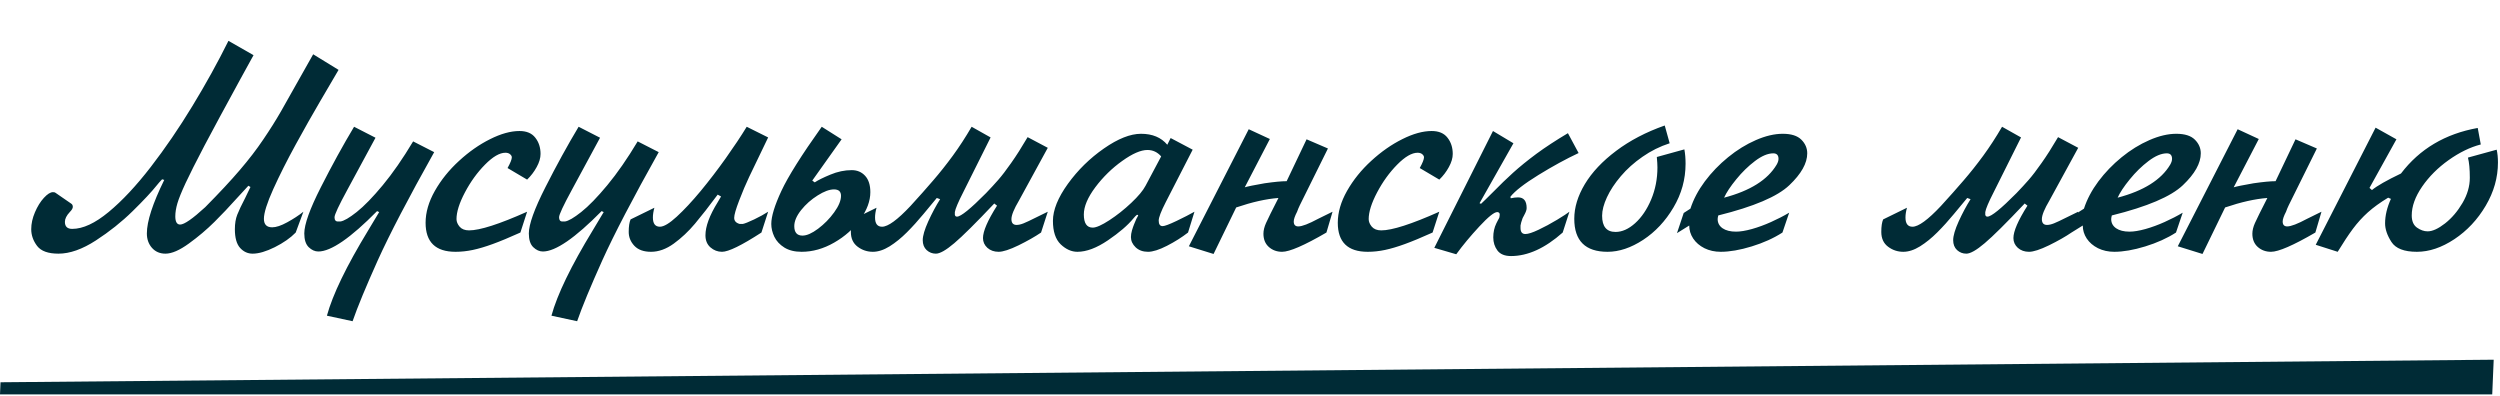
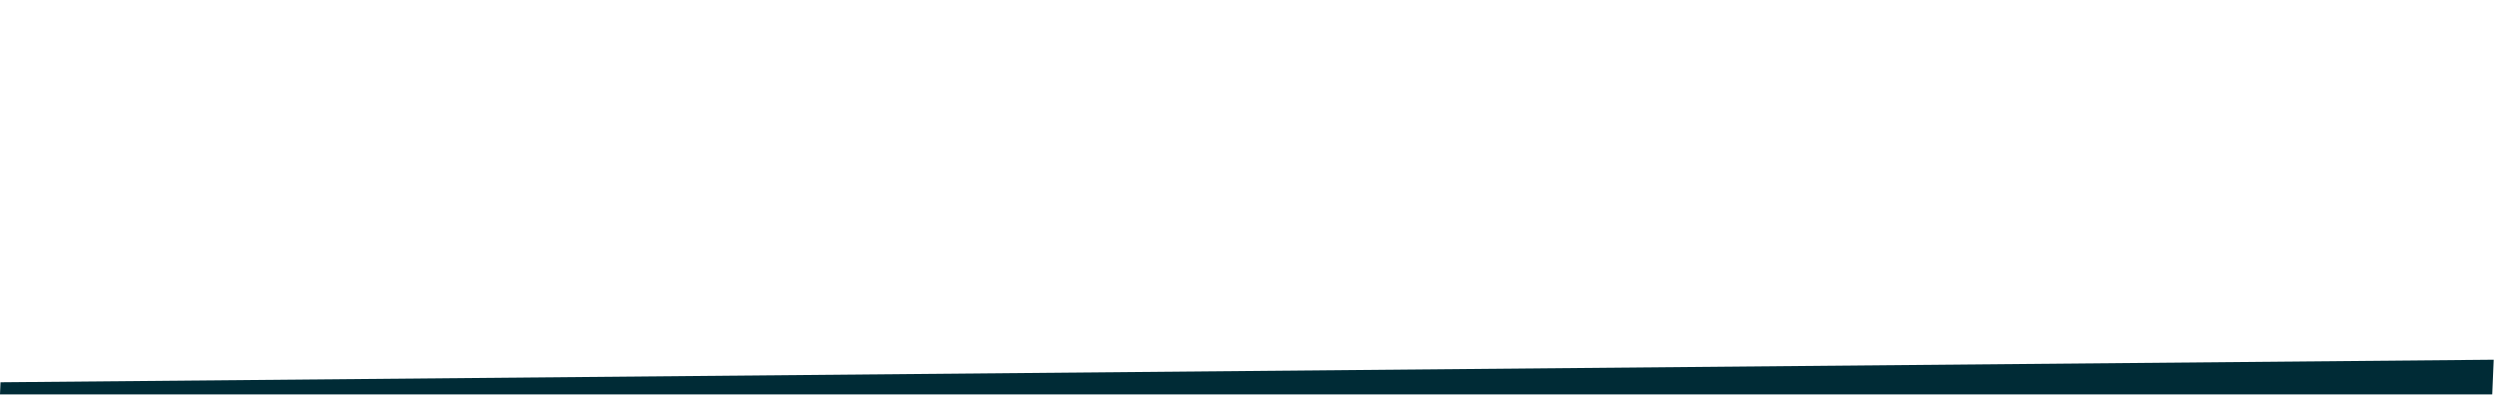
<svg xmlns="http://www.w3.org/2000/svg" width="278" height="44" viewBox="0 0 278 44" fill="none">
  <path d="M0.057 42.508L277.299 40L277.136 43.858H0L0.057 42.508Z" fill="#002B36" />
-   <path d="M33.738 23.543L32.883 25.858C32.302 26.456 31.527 26.998 30.559 27.485C29.59 27.967 28.768 28.207 28.093 28.207C27.551 28.207 27.086 27.994 26.699 27.568C26.311 27.137 26.118 26.442 26.118 25.485C26.118 24.865 26.206 24.328 26.383 23.875C26.56 23.421 26.859 22.79 27.28 21.982C27.313 21.91 27.404 21.719 27.554 21.409C27.709 21.094 27.808 20.889 27.852 20.795L27.62 20.654C27.189 21.113 26.677 21.669 26.084 22.322C25.465 23.02 24.723 23.8 23.86 24.663C22.997 25.521 22.045 26.326 21.004 27.079C19.97 27.831 19.101 28.207 18.398 28.207C17.784 28.207 17.286 27.994 16.904 27.568C16.522 27.137 16.331 26.6 16.331 25.958C16.331 24.613 16.976 22.629 18.265 20.006L18.024 19.94C17.814 20.156 17.623 20.372 17.452 20.587C16.871 21.318 15.971 22.281 14.754 23.476C13.537 24.671 12.172 25.759 10.662 26.738C9.151 27.718 7.765 28.207 6.503 28.207C5.357 28.207 4.566 27.922 4.129 27.352C3.692 26.777 3.473 26.154 3.473 25.485C3.473 24.876 3.611 24.248 3.888 23.601C4.165 22.953 4.497 22.419 4.884 21.998C5.272 21.578 5.606 21.368 5.889 21.368C6.027 21.368 6.118 21.39 6.163 21.434L7.897 22.629C8.03 22.707 8.097 22.831 8.097 23.003C8.097 23.163 7.983 23.357 7.756 23.584C7.397 23.966 7.217 24.328 7.217 24.671C7.217 25.192 7.488 25.452 8.03 25.452C9.22 25.452 10.57 24.826 12.081 23.576C13.592 22.325 15.152 20.657 16.763 18.57C18.373 16.484 19.914 14.229 21.386 11.805C22.864 9.381 24.203 6.96 25.404 4.542L28.193 6.136C27.922 6.623 27.681 7.06 27.471 7.447C27.26 7.829 27.014 8.277 26.732 8.792C25.016 11.93 23.686 14.395 22.739 16.188C21.799 17.981 21.099 19.37 20.639 20.355C20.185 21.334 19.881 22.087 19.726 22.613C19.571 23.139 19.494 23.62 19.494 24.057C19.494 24.666 19.674 24.97 20.033 24.97C20.487 24.97 21.417 24.326 22.822 23.036C24.399 21.442 25.683 20.064 26.674 18.902C27.67 17.74 28.539 16.609 29.28 15.507C30.027 14.406 30.683 13.363 31.248 12.378C31.812 11.387 33.005 9.273 34.825 6.036L37.648 7.771C37.094 8.717 36.405 9.893 35.581 11.299C34.756 12.704 33.857 14.295 32.883 16.072C31.914 17.843 31.081 19.497 30.384 21.036C29.692 22.574 29.347 23.672 29.347 24.331C29.347 24.962 29.654 25.277 30.268 25.277C30.705 25.277 31.261 25.092 31.936 24.721C32.617 24.35 33.218 23.957 33.738 23.543ZM39.374 14.096L41.756 15.316L38.627 21.102C37.675 22.851 37.199 23.869 37.199 24.157C37.199 24.472 37.324 24.63 37.573 24.63H37.847C38.234 24.58 38.84 24.229 39.665 23.576C40.489 22.923 41.455 21.929 42.562 20.596C43.668 19.262 44.794 17.638 45.94 15.723L48.281 16.919C45.414 22.032 43.322 26.044 42.005 28.955C40.694 31.871 39.761 34.126 39.208 35.72L36.352 35.105C36.995 32.754 38.525 29.591 40.943 25.618C41.308 25.02 41.715 24.342 42.163 23.584L41.931 23.476C38.981 26.47 36.803 27.967 35.398 27.967C35.016 27.967 34.659 27.806 34.327 27.485C34.001 27.164 33.837 26.655 33.837 25.958C33.837 24.951 34.452 23.238 35.68 20.82C36.909 18.396 38.14 16.155 39.374 14.096ZM58.615 19.973L56.44 18.686C56.756 18.116 56.914 17.718 56.914 17.491C56.914 17.375 56.85 17.262 56.723 17.151C56.595 17.04 56.421 16.985 56.2 16.985C55.558 16.985 54.802 17.425 53.934 18.305C53.07 19.179 52.326 20.208 51.701 21.393C51.075 22.577 50.763 23.567 50.763 24.364C50.763 24.652 50.879 24.934 51.111 25.211C51.349 25.482 51.698 25.618 52.157 25.618C53.364 25.618 55.516 24.926 58.615 23.543L57.868 25.858C56.64 26.412 55.613 26.838 54.789 27.137C53.97 27.436 53.234 27.654 52.581 27.793C51.928 27.931 51.286 28 50.655 28C48.436 28 47.326 26.924 47.326 24.771C47.326 23.62 47.669 22.439 48.355 21.227C49.047 20.009 49.944 18.897 51.045 17.89C52.146 16.877 53.297 16.072 54.498 15.474C55.699 14.871 56.789 14.569 57.769 14.569C58.56 14.569 59.147 14.818 59.528 15.316C59.916 15.809 60.109 16.409 60.109 17.118C60.109 17.572 59.965 18.058 59.678 18.579C59.395 19.099 59.041 19.564 58.615 19.973ZM64.343 14.096L66.725 15.316L63.596 21.102C62.644 22.851 62.168 23.869 62.168 24.157C62.168 24.472 62.292 24.63 62.541 24.63H62.815C63.203 24.58 63.809 24.229 64.633 23.576C65.458 22.923 66.424 21.929 67.53 20.596C68.637 19.262 69.763 17.638 70.909 15.723L73.249 16.919C70.383 22.032 68.291 26.044 66.974 28.955C65.663 31.871 64.73 34.126 64.177 35.72L61.321 35.105C61.963 32.754 63.493 29.591 65.912 25.618C66.277 25.02 66.684 24.342 67.132 23.584L66.899 23.476C63.95 26.47 61.772 27.967 60.367 27.967C59.985 27.967 59.628 27.806 59.296 27.485C58.969 27.164 58.806 26.655 58.806 25.958C58.806 24.951 59.42 23.238 60.649 20.82C61.877 18.396 63.109 16.155 64.343 14.096ZM83.036 14.096L85.418 15.283L83.31 19.666C82.939 20.446 82.569 21.321 82.198 22.289C81.827 23.252 81.642 23.897 81.642 24.223C81.642 24.566 81.846 24.793 82.256 24.904H82.596C82.823 24.86 83.246 24.691 83.866 24.398C84.486 24.099 85.003 23.814 85.418 23.543L84.671 25.858C82.469 27.286 81.008 28 80.289 28C79.807 28 79.378 27.837 79.002 27.51C78.631 27.184 78.446 26.735 78.446 26.166C78.446 25.175 78.9 23.949 79.807 22.488C79.984 22.195 80.109 21.982 80.181 21.849L79.807 21.642C78.855 22.925 78.014 24.002 77.284 24.871C76.559 25.734 75.773 26.473 74.926 27.087C74.085 27.696 73.241 28 72.394 28C71.581 28 70.964 27.779 70.543 27.336C70.123 26.888 69.913 26.373 69.913 25.792C69.913 25.183 69.982 24.718 70.12 24.398L72.768 23.102C72.657 23.501 72.602 23.863 72.602 24.19C72.602 24.871 72.862 25.211 73.382 25.211C73.82 25.211 74.445 24.837 75.258 24.09C76.077 23.338 76.96 22.391 77.906 21.252C78.853 20.106 79.785 18.889 80.704 17.599C81.622 16.304 82.4 15.137 83.036 14.096ZM91.378 14.096L93.586 15.491L90.324 20.081L90.598 20.28C90.969 20.031 91.55 19.744 92.341 19.417C93.133 19.085 93.924 18.919 94.715 18.919C95.319 18.919 95.814 19.129 96.201 19.55C96.588 19.97 96.782 20.576 96.782 21.368C96.782 22.347 96.409 23.357 95.662 24.398C94.915 25.438 93.946 26.298 92.756 26.979C91.572 27.66 90.366 28 89.137 28C88.368 28 87.729 27.842 87.22 27.527C86.711 27.206 86.34 26.808 86.107 26.331C85.88 25.85 85.767 25.374 85.767 24.904C85.767 24.063 86.141 22.84 86.888 21.235C87.635 19.63 89.132 17.25 91.378 14.096ZM88.324 25.145C88.324 25.847 88.628 26.199 89.237 26.199C89.713 26.199 90.291 25.944 90.972 25.435C91.658 24.92 92.253 24.314 92.756 23.617C93.266 22.914 93.52 22.3 93.52 21.774C93.52 21.299 93.26 21.061 92.74 21.061C92.236 21.061 91.63 21.285 90.922 21.733C90.213 22.176 89.602 22.718 89.087 23.36C88.578 24.002 88.324 24.597 88.324 25.145ZM108.046 14.096L110.155 15.283L107.133 21.334C106.547 22.48 106.229 23.23 106.179 23.584V23.883C106.206 24.021 106.287 24.09 106.419 24.09C106.846 24.09 107.922 23.219 109.648 21.476C110.158 20.944 110.609 20.455 111.001 20.006C111.4 19.553 111.879 18.927 112.438 18.13C113.002 17.334 113.613 16.373 114.272 15.25L116.513 16.437L113.317 22.289C112.753 23.241 112.471 23.933 112.471 24.364C112.471 24.796 112.662 25.012 113.043 25.012C113.265 25.012 113.522 24.954 113.815 24.837C114.109 24.721 114.568 24.505 115.193 24.19C115.824 23.875 116.264 23.659 116.513 23.543L115.766 25.858C115.091 26.318 114.258 26.791 113.268 27.278C112.277 27.759 111.535 28 111.043 28C110.545 28 110.13 27.853 109.798 27.56C109.471 27.261 109.308 26.899 109.308 26.473C109.308 25.715 109.828 24.514 110.869 22.87L110.562 22.629C108.514 24.799 107.031 26.271 106.112 27.045C105.199 27.82 104.519 28.207 104.07 28.207C103.677 28.207 103.334 28.075 103.041 27.809C102.753 27.538 102.609 27.17 102.609 26.705C102.609 26.218 102.814 25.521 103.224 24.613C103.639 23.706 104.079 22.884 104.543 22.148L104.17 22.015C103.783 22.485 103.287 23.083 102.684 23.808C102.086 24.533 101.472 25.211 100.841 25.842C100.216 26.467 99.577 26.985 98.924 27.394C98.271 27.798 97.651 28 97.064 28C96.434 28 95.869 27.812 95.371 27.436C94.868 27.059 94.616 26.511 94.616 25.792C94.616 25.178 94.685 24.713 94.823 24.398L97.471 23.102C97.361 23.501 97.305 23.863 97.305 24.19C97.305 24.871 97.565 25.211 98.085 25.211C98.749 25.211 99.804 24.442 101.248 22.903C102.194 21.869 103.033 20.925 103.763 20.073C104.499 19.221 105.227 18.305 105.946 17.325C106.666 16.34 107.366 15.264 108.046 14.096ZM130.176 15.35L132.625 16.645L129.628 22.488C129.108 23.501 128.848 24.182 128.848 24.53C128.848 24.94 128.995 25.145 129.288 25.145C129.509 25.145 130.027 24.951 130.84 24.564C131.659 24.171 132.321 23.83 132.824 23.543L132.11 25.858C131.419 26.395 130.636 26.888 129.761 27.336C128.892 27.779 128.192 28 127.661 28C127.097 28 126.637 27.834 126.283 27.502C125.935 27.164 125.76 26.785 125.76 26.365C125.76 26.138 125.799 25.889 125.876 25.618C125.959 25.341 126.034 25.122 126.101 24.962C126.167 24.796 126.256 24.586 126.366 24.331C126.471 24.165 126.541 24.027 126.574 23.916L126.433 23.883C126.322 23.96 126.186 24.099 126.026 24.298C125.406 25.056 124.465 25.864 123.204 26.722C121.947 27.574 120.816 28 119.809 28C119.15 28 118.53 27.723 117.949 27.17C117.374 26.611 117.086 25.742 117.086 24.564C117.086 23.357 117.639 21.985 118.746 20.446C119.858 18.908 121.195 17.596 122.755 16.512C124.321 15.421 125.697 14.877 126.881 14.877C128.148 14.877 129.122 15.283 129.803 16.097L130.176 15.35ZM127.387 20.654L129.122 17.392C128.707 16.916 128.198 16.678 127.595 16.678C126.859 16.678 125.924 17.084 124.789 17.898C123.655 18.706 122.659 19.68 121.801 20.82C120.949 21.96 120.522 22.97 120.522 23.85C120.522 24.824 120.852 25.311 121.51 25.311C121.903 25.311 122.52 25.037 123.361 24.489C124.202 23.941 125.013 23.299 125.793 22.563C126.574 21.827 127.105 21.191 127.387 20.654ZM138.859 14.37L141.208 15.457L138.419 20.828C138.74 20.729 139.476 20.579 140.627 20.38C141.712 20.225 142.528 20.148 143.076 20.148L145.292 15.491L147.666 16.512L144.537 22.829C144.498 22.89 144.443 23.011 144.371 23.194C144.304 23.377 144.26 23.493 144.238 23.543C143.989 24.024 143.864 24.386 143.864 24.63C143.864 24.995 144.033 25.178 144.371 25.178C144.791 25.178 145.527 24.895 146.579 24.331C146.678 24.281 147.212 24.018 148.181 23.543L147.5 25.858C145.043 27.286 143.399 28 142.569 28C141.994 28 141.504 27.823 141.1 27.469C140.696 27.109 140.494 26.616 140.494 25.991C140.494 25.626 140.591 25.227 140.785 24.796C140.978 24.359 141.438 23.432 142.163 22.015C140.807 22.115 139.241 22.466 137.464 23.069L134.949 28.241L132.202 27.386L138.859 14.37ZM160.051 19.973L157.876 18.686C158.191 18.116 158.349 17.718 158.349 17.491C158.349 17.375 158.285 17.262 158.158 17.151C158.031 17.04 157.857 16.985 157.635 16.985C156.993 16.985 156.238 17.425 155.369 18.305C154.506 19.179 153.762 20.208 153.136 21.393C152.511 22.577 152.198 23.567 152.198 24.364C152.198 24.652 152.314 24.934 152.547 25.211C152.785 25.482 153.133 25.618 153.593 25.618C154.799 25.618 156.952 24.926 160.051 23.543L159.304 25.858C158.075 26.412 157.049 26.838 156.224 27.137C155.405 27.436 154.669 27.654 154.016 27.793C153.363 27.931 152.721 28 152.09 28C149.871 28 148.762 26.924 148.762 24.771C148.762 23.62 149.105 22.439 149.791 21.227C150.483 20.009 151.379 18.897 152.48 17.89C153.582 16.877 154.733 16.072 155.934 15.474C157.134 14.871 158.225 14.569 159.204 14.569C159.995 14.569 160.582 14.818 160.964 15.316C161.351 15.809 161.545 16.409 161.545 17.118C161.545 17.572 161.401 18.058 161.113 18.579C160.831 19.099 160.477 19.564 160.051 19.973ZM166.019 14.569L168.293 15.931L164.525 22.596L164.691 22.663C164.907 22.469 165.394 21.993 166.152 21.235C166.805 20.565 167.502 19.893 168.244 19.218C168.991 18.543 169.857 17.84 170.842 17.109C171.832 16.379 173.003 15.613 174.353 14.81L175.54 17.018C174.146 17.671 172.657 18.485 171.074 19.459C169.497 20.433 168.457 21.24 167.953 21.882L167.995 22.048C168.293 21.982 168.565 21.949 168.808 21.949C169.444 21.949 169.763 22.344 169.763 23.136C169.763 23.246 169.741 23.36 169.696 23.476C169.658 23.592 169.588 23.742 169.489 23.924C169.389 24.107 169.331 24.218 169.314 24.256C169.182 24.622 169.104 24.895 169.082 25.078V25.352C169.082 25.8 169.262 26.024 169.622 26.024C169.931 26.024 170.418 25.867 171.083 25.551C171.752 25.236 172.441 24.865 173.149 24.439C173.858 24.007 174.314 23.709 174.519 23.543L173.772 25.858C171.807 27.602 169.893 28.473 168.028 28.473C167.331 28.473 166.827 28.268 166.517 27.859C166.207 27.444 166.052 26.957 166.052 26.398C166.052 25.822 166.166 25.302 166.393 24.837C166.431 24.749 166.492 24.63 166.575 24.48C166.664 24.331 166.716 24.226 166.733 24.165C166.75 24.099 166.761 24.016 166.766 23.916V23.783C166.722 23.65 166.631 23.584 166.492 23.584C166.155 23.584 165.491 24.118 164.5 25.186C163.509 26.254 162.654 27.283 161.935 28.274L159.495 27.56L166.019 14.569ZM185.119 13.955L185.667 15.931C184.588 16.279 183.581 16.78 182.646 17.433C181.71 18.081 180.908 18.8 180.238 19.591C179.569 20.377 179.054 21.157 178.694 21.932C178.335 22.707 178.155 23.393 178.155 23.991C178.155 25.192 178.653 25.792 179.649 25.792C180.379 25.792 181.104 25.468 181.824 24.821C182.549 24.168 183.144 23.291 183.608 22.189C184.073 21.083 184.306 19.893 184.306 18.62C184.306 18.343 184.284 17.956 184.239 17.458L187.302 16.611C187.391 17.093 187.435 17.624 187.435 18.205C187.435 19.937 186.987 21.559 186.09 23.069C185.199 24.58 184.076 25.781 182.72 26.672C181.364 27.557 180.045 28 178.761 28C176.293 28 175.059 26.777 175.059 24.331C175.059 23.069 175.451 21.783 176.237 20.471C177.029 19.154 178.188 17.923 179.715 16.777C181.243 15.626 183.044 14.685 185.119 13.955ZM187.228 23.684L187.975 23.202C188.307 22.173 188.841 21.163 189.577 20.172C190.318 19.182 191.181 18.285 192.167 17.483C193.152 16.68 194.178 16.047 195.246 15.582C196.32 15.112 197.319 14.877 198.243 14.877C199.183 14.877 199.872 15.095 200.31 15.532C200.747 15.969 200.965 16.476 200.965 17.051C200.965 18.152 200.301 19.334 198.973 20.596C197.651 21.857 195.016 22.978 191.071 23.957C191.027 24.135 191.004 24.27 191.004 24.364C191.004 24.79 191.187 25.131 191.552 25.385C191.917 25.634 192.416 25.759 193.046 25.759C193.522 25.759 194.112 25.662 194.814 25.468C195.517 25.269 196.226 25.009 196.939 24.688C197.659 24.367 198.331 24.021 198.957 23.65L198.209 25.858C197.23 26.489 196.09 27.004 194.79 27.402C193.489 27.801 192.341 28 191.345 28C190.681 28 190.077 27.867 189.535 27.602C188.998 27.33 188.581 26.971 188.282 26.523C187.988 26.074 187.842 25.593 187.842 25.078L186.48 25.925L187.228 23.684ZM191.718 21.982C194.618 21.218 196.566 19.995 197.562 18.313C197.7 18.075 197.77 17.859 197.77 17.666C197.77 17.256 197.576 17.051 197.188 17.051C196.585 17.051 195.907 17.336 195.155 17.906C194.408 18.471 193.713 19.149 193.071 19.94C192.429 20.726 191.978 21.406 191.718 21.982ZM222.63 14.096L224.739 15.283L221.717 21.334C221.131 22.48 220.812 23.23 220.763 23.584V23.883C220.79 24.021 220.871 24.09 221.003 24.09C221.43 24.09 222.506 23.219 224.232 21.476C224.742 20.944 225.193 20.455 225.585 20.006C225.984 19.553 226.463 18.927 227.021 18.13C227.586 17.334 228.197 16.373 228.856 15.25L231.097 16.437L227.901 22.289C227.337 23.241 227.055 23.933 227.055 24.364C227.055 24.796 227.246 25.012 227.627 25.012C227.849 25.012 228.106 24.954 228.399 24.837C228.693 24.721 229.152 24.505 229.777 24.19C230.408 23.875 230.848 23.659 231.097 23.543L230.35 25.858C229.675 26.318 228.842 26.791 227.852 27.278C226.861 27.759 226.119 28 225.627 28C225.129 28 224.714 27.853 224.382 27.56C224.055 27.261 223.892 26.899 223.892 26.473C223.892 25.715 224.412 24.514 225.453 22.87L225.146 22.629C223.098 24.799 221.615 26.271 220.696 27.045C219.783 27.82 219.103 28.207 218.654 28.207C218.261 28.207 217.918 28.075 217.625 27.809C217.337 27.538 217.193 27.17 217.193 26.705C217.193 26.218 217.398 25.521 217.808 24.613C218.223 23.706 218.663 22.884 219.127 22.148L218.754 22.015C218.367 22.485 217.871 23.083 217.268 23.808C216.67 24.533 216.056 25.211 215.425 25.842C214.8 26.467 214.161 26.985 213.508 27.394C212.855 27.798 212.235 28 211.648 28C211.018 28 210.453 27.812 209.955 27.436C209.451 27.059 209.2 26.511 209.2 25.792C209.2 25.178 209.269 24.713 209.407 24.398L212.055 23.102C211.944 23.501 211.889 23.863 211.889 24.19C211.889 24.871 212.149 25.211 212.669 25.211C213.333 25.211 214.388 24.442 215.832 22.903C216.778 21.869 217.617 20.925 218.347 20.073C219.083 19.221 219.811 18.305 220.53 17.325C221.25 16.34 221.95 15.264 222.63 14.096ZM230.989 23.684L231.736 23.202C232.068 22.173 232.602 21.163 233.338 20.172C234.08 19.182 234.943 18.285 235.928 17.483C236.913 16.68 237.94 16.047 239.008 15.582C240.081 15.112 241.08 14.877 242.004 14.877C242.945 14.877 243.634 15.095 244.071 15.532C244.508 15.969 244.727 16.476 244.727 17.051C244.727 18.152 244.063 19.334 242.735 20.596C241.412 21.857 238.778 22.978 234.833 23.957C234.788 24.135 234.766 24.27 234.766 24.364C234.766 24.79 234.949 25.131 235.314 25.385C235.679 25.634 236.177 25.759 236.808 25.759C237.284 25.759 237.873 25.662 238.576 25.468C239.279 25.269 239.987 25.009 240.701 24.688C241.421 24.367 242.093 24.021 242.718 23.65L241.971 25.858C240.992 26.489 239.852 27.004 238.551 27.402C237.251 27.801 236.103 28 235.106 28C234.442 28 233.839 27.867 233.297 27.602C232.76 27.33 232.342 26.971 232.043 26.523C231.75 26.074 231.604 25.593 231.604 25.078L230.242 25.925L230.989 23.684ZM235.48 21.982C238.38 21.218 240.328 19.995 241.324 18.313C241.462 18.075 241.531 17.859 241.531 17.666C241.531 17.256 241.338 17.051 240.95 17.051C240.347 17.051 239.669 17.336 238.917 17.906C238.169 18.471 237.475 19.149 236.833 19.94C236.191 20.726 235.74 21.406 235.48 21.982ZM248.828 14.37L251.177 15.457L248.388 20.828C248.709 20.729 249.445 20.579 250.596 20.38C251.68 20.225 252.497 20.148 253.044 20.148L255.261 15.491L257.635 16.512L254.505 22.829C254.467 22.89 254.411 23.011 254.339 23.194C254.273 23.377 254.229 23.493 254.207 23.543C253.958 24.024 253.833 24.386 253.833 24.63C253.833 24.995 254.002 25.178 254.339 25.178C254.76 25.178 255.496 24.895 256.547 24.331C256.647 24.281 257.181 24.018 258.149 23.543L257.469 25.858C255.012 27.286 253.368 28 252.538 28C251.963 28 251.473 27.823 251.069 27.469C250.665 27.109 250.463 26.616 250.463 25.991C250.463 25.626 250.56 25.227 250.753 24.796C250.947 24.359 251.406 23.432 252.131 22.015C250.776 22.115 249.209 22.466 247.433 23.069L244.918 28.241L242.17 27.386L248.828 14.37ZM264.167 14.196L266.483 15.491L263.487 20.895L263.761 21.135C264.32 20.67 265.396 20.056 266.99 19.293C269.065 16.564 271.909 14.877 275.523 14.229L275.863 16.064C274.685 16.368 273.495 16.946 272.294 17.798C271.093 18.651 270.108 19.636 269.339 20.753C268.57 21.871 268.185 22.939 268.185 23.957C268.185 24.583 268.379 25.034 268.766 25.311C269.159 25.587 269.555 25.726 269.953 25.726C270.49 25.726 271.135 25.432 271.887 24.846C272.64 24.254 273.287 23.495 273.83 22.571C274.372 21.642 274.643 20.709 274.643 19.774C274.643 18.811 274.574 18.061 274.436 17.524L277.631 16.645C277.725 17.06 277.772 17.535 277.772 18.072C277.772 19.738 277.319 21.34 276.411 22.878C275.504 24.417 274.341 25.656 272.925 26.597C271.514 27.532 270.125 28 268.758 28C267.341 28 266.398 27.635 265.927 26.904C265.457 26.174 265.222 25.485 265.222 24.837C265.222 23.974 265.438 23.067 265.869 22.115L265.562 21.982C264.666 22.524 263.913 23.069 263.304 23.617C262.701 24.16 262.148 24.768 261.644 25.443C261.146 26.113 260.582 26.965 259.951 28L257.51 27.22L264.167 14.196Z" fill="#002B36" />
</svg>